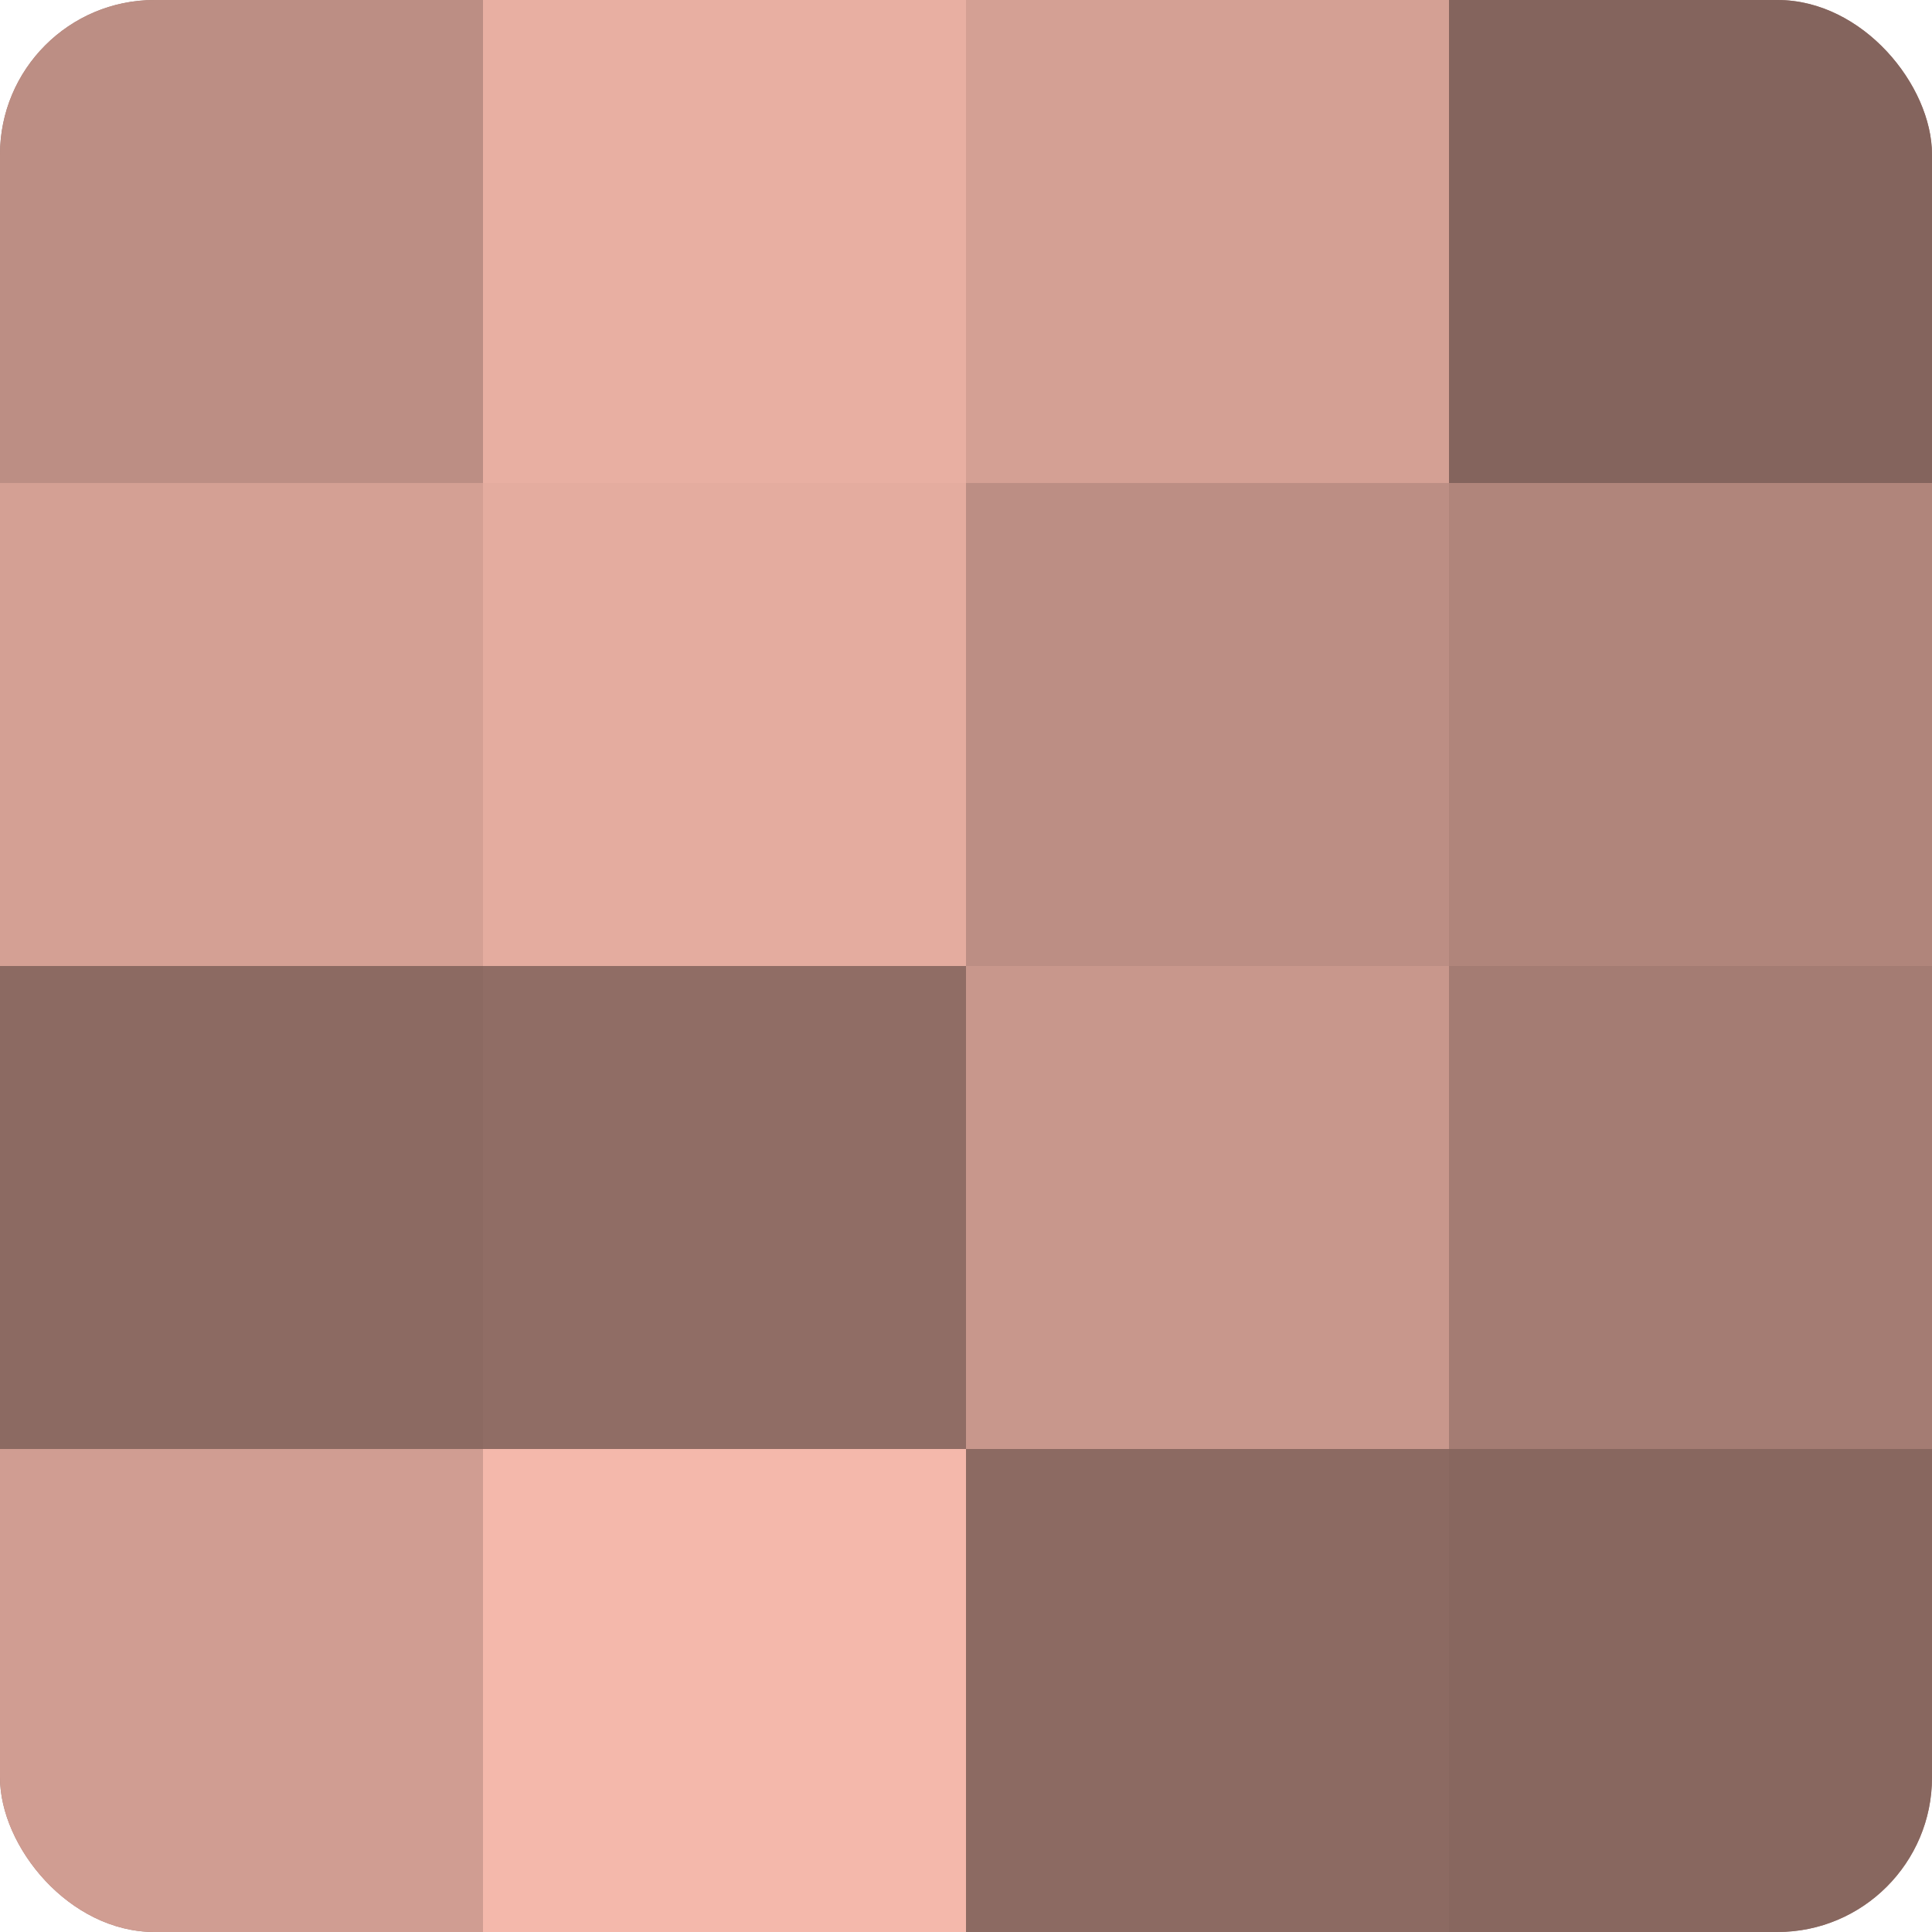
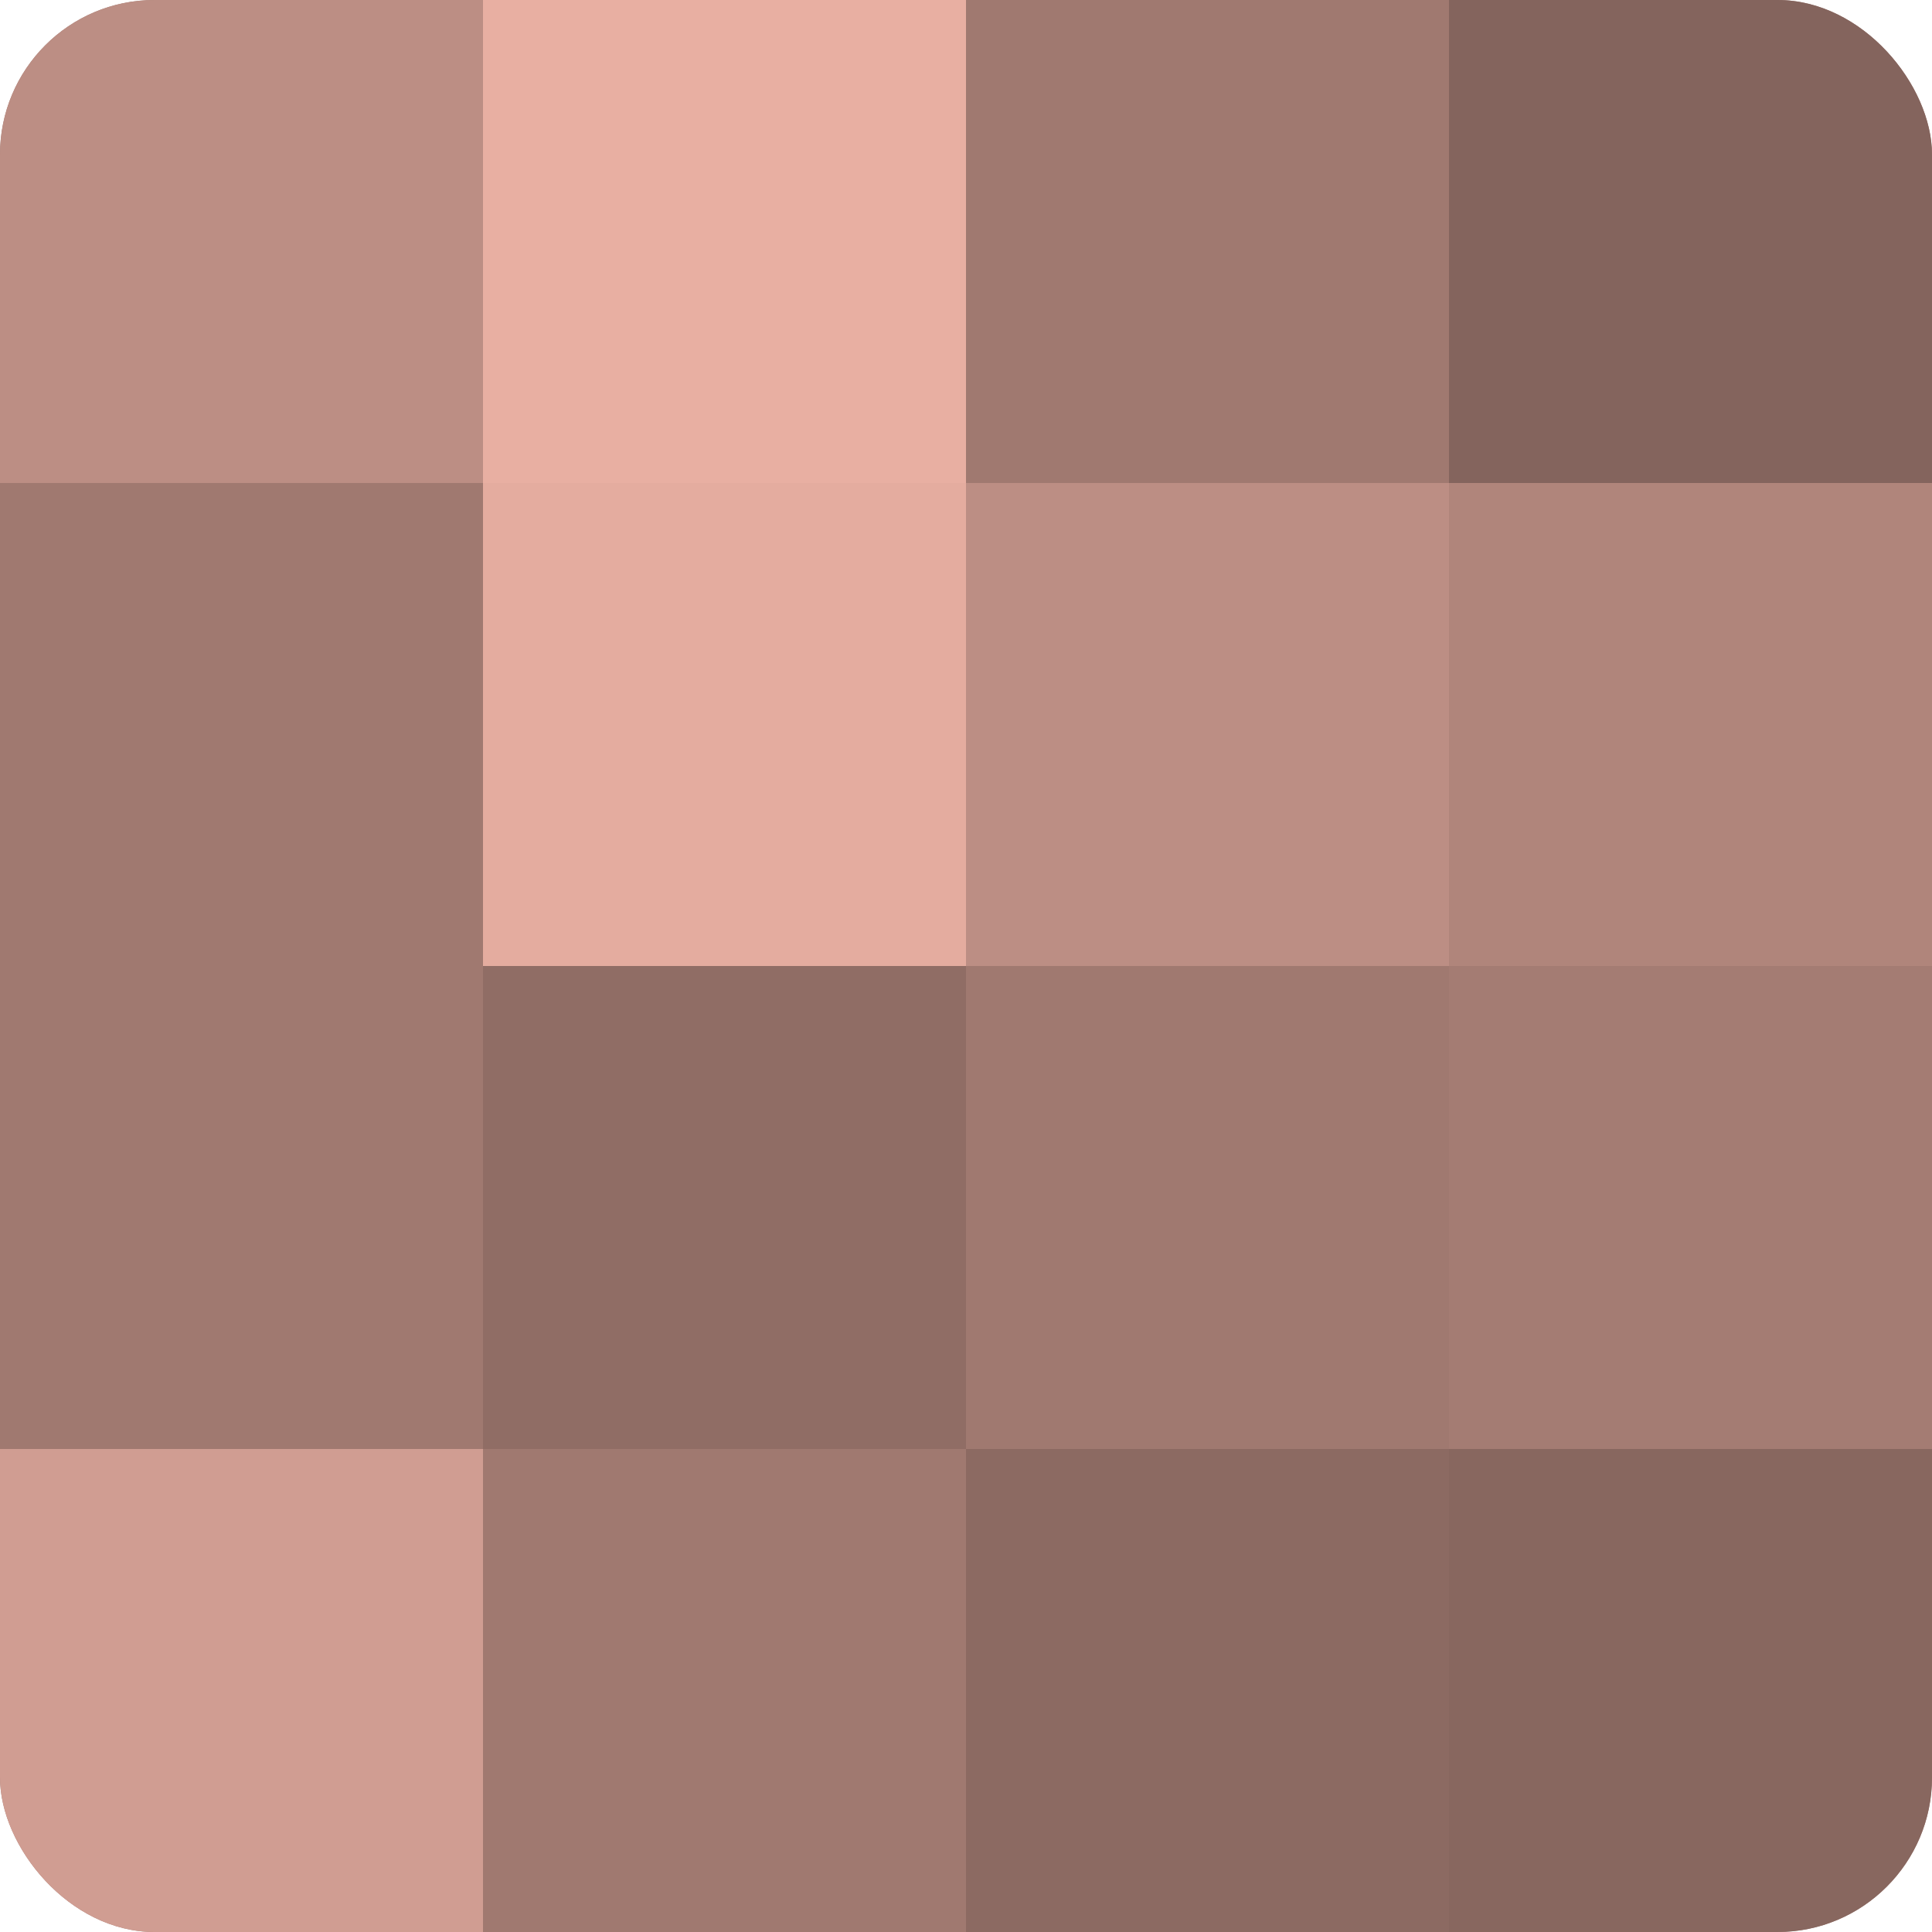
<svg xmlns="http://www.w3.org/2000/svg" width="60" height="60" viewBox="0 0 100 100" preserveAspectRatio="xMidYMid meet">
  <defs>
    <clipPath id="c" width="100" height="100">
      <rect width="100" height="100" rx="8" ry="8" />
    </clipPath>
  </defs>
  <g clip-path="url(#c)">
    <rect width="100" height="100" fill="#a07970" />
    <rect width="25" height="25" fill="#bc8e84" />
-     <rect y="25" width="25" height="25" fill="#d4a094" />
-     <rect y="50" width="25" height="25" fill="#8c6a62" />
    <rect y="75" width="25" height="25" fill="#d09d92" />
    <rect x="25" width="25" height="25" fill="#e8afa2" />
    <rect x="25" y="25" width="25" height="25" fill="#e4ac9f" />
    <rect x="25" y="50" width="25" height="25" fill="#906d65" />
-     <rect x="25" y="75" width="25" height="25" fill="#f4b8ab" />
-     <rect x="50" width="25" height="25" fill="#d4a094" />
    <rect x="50" y="25" width="25" height="25" fill="#bc8e84" />
-     <rect x="50" y="50" width="25" height="25" fill="#c8978c" />
    <rect x="50" y="75" width="25" height="25" fill="#8c6a62" />
    <rect x="75" width="25" height="25" fill="#84645d" />
    <rect x="75" y="25" width="25" height="25" fill="#b0857b" />
    <rect x="75" y="50" width="25" height="25" fill="#a47c73" />
    <rect x="75" y="75" width="25" height="25" fill="#88675f" />
  </g>
</svg>